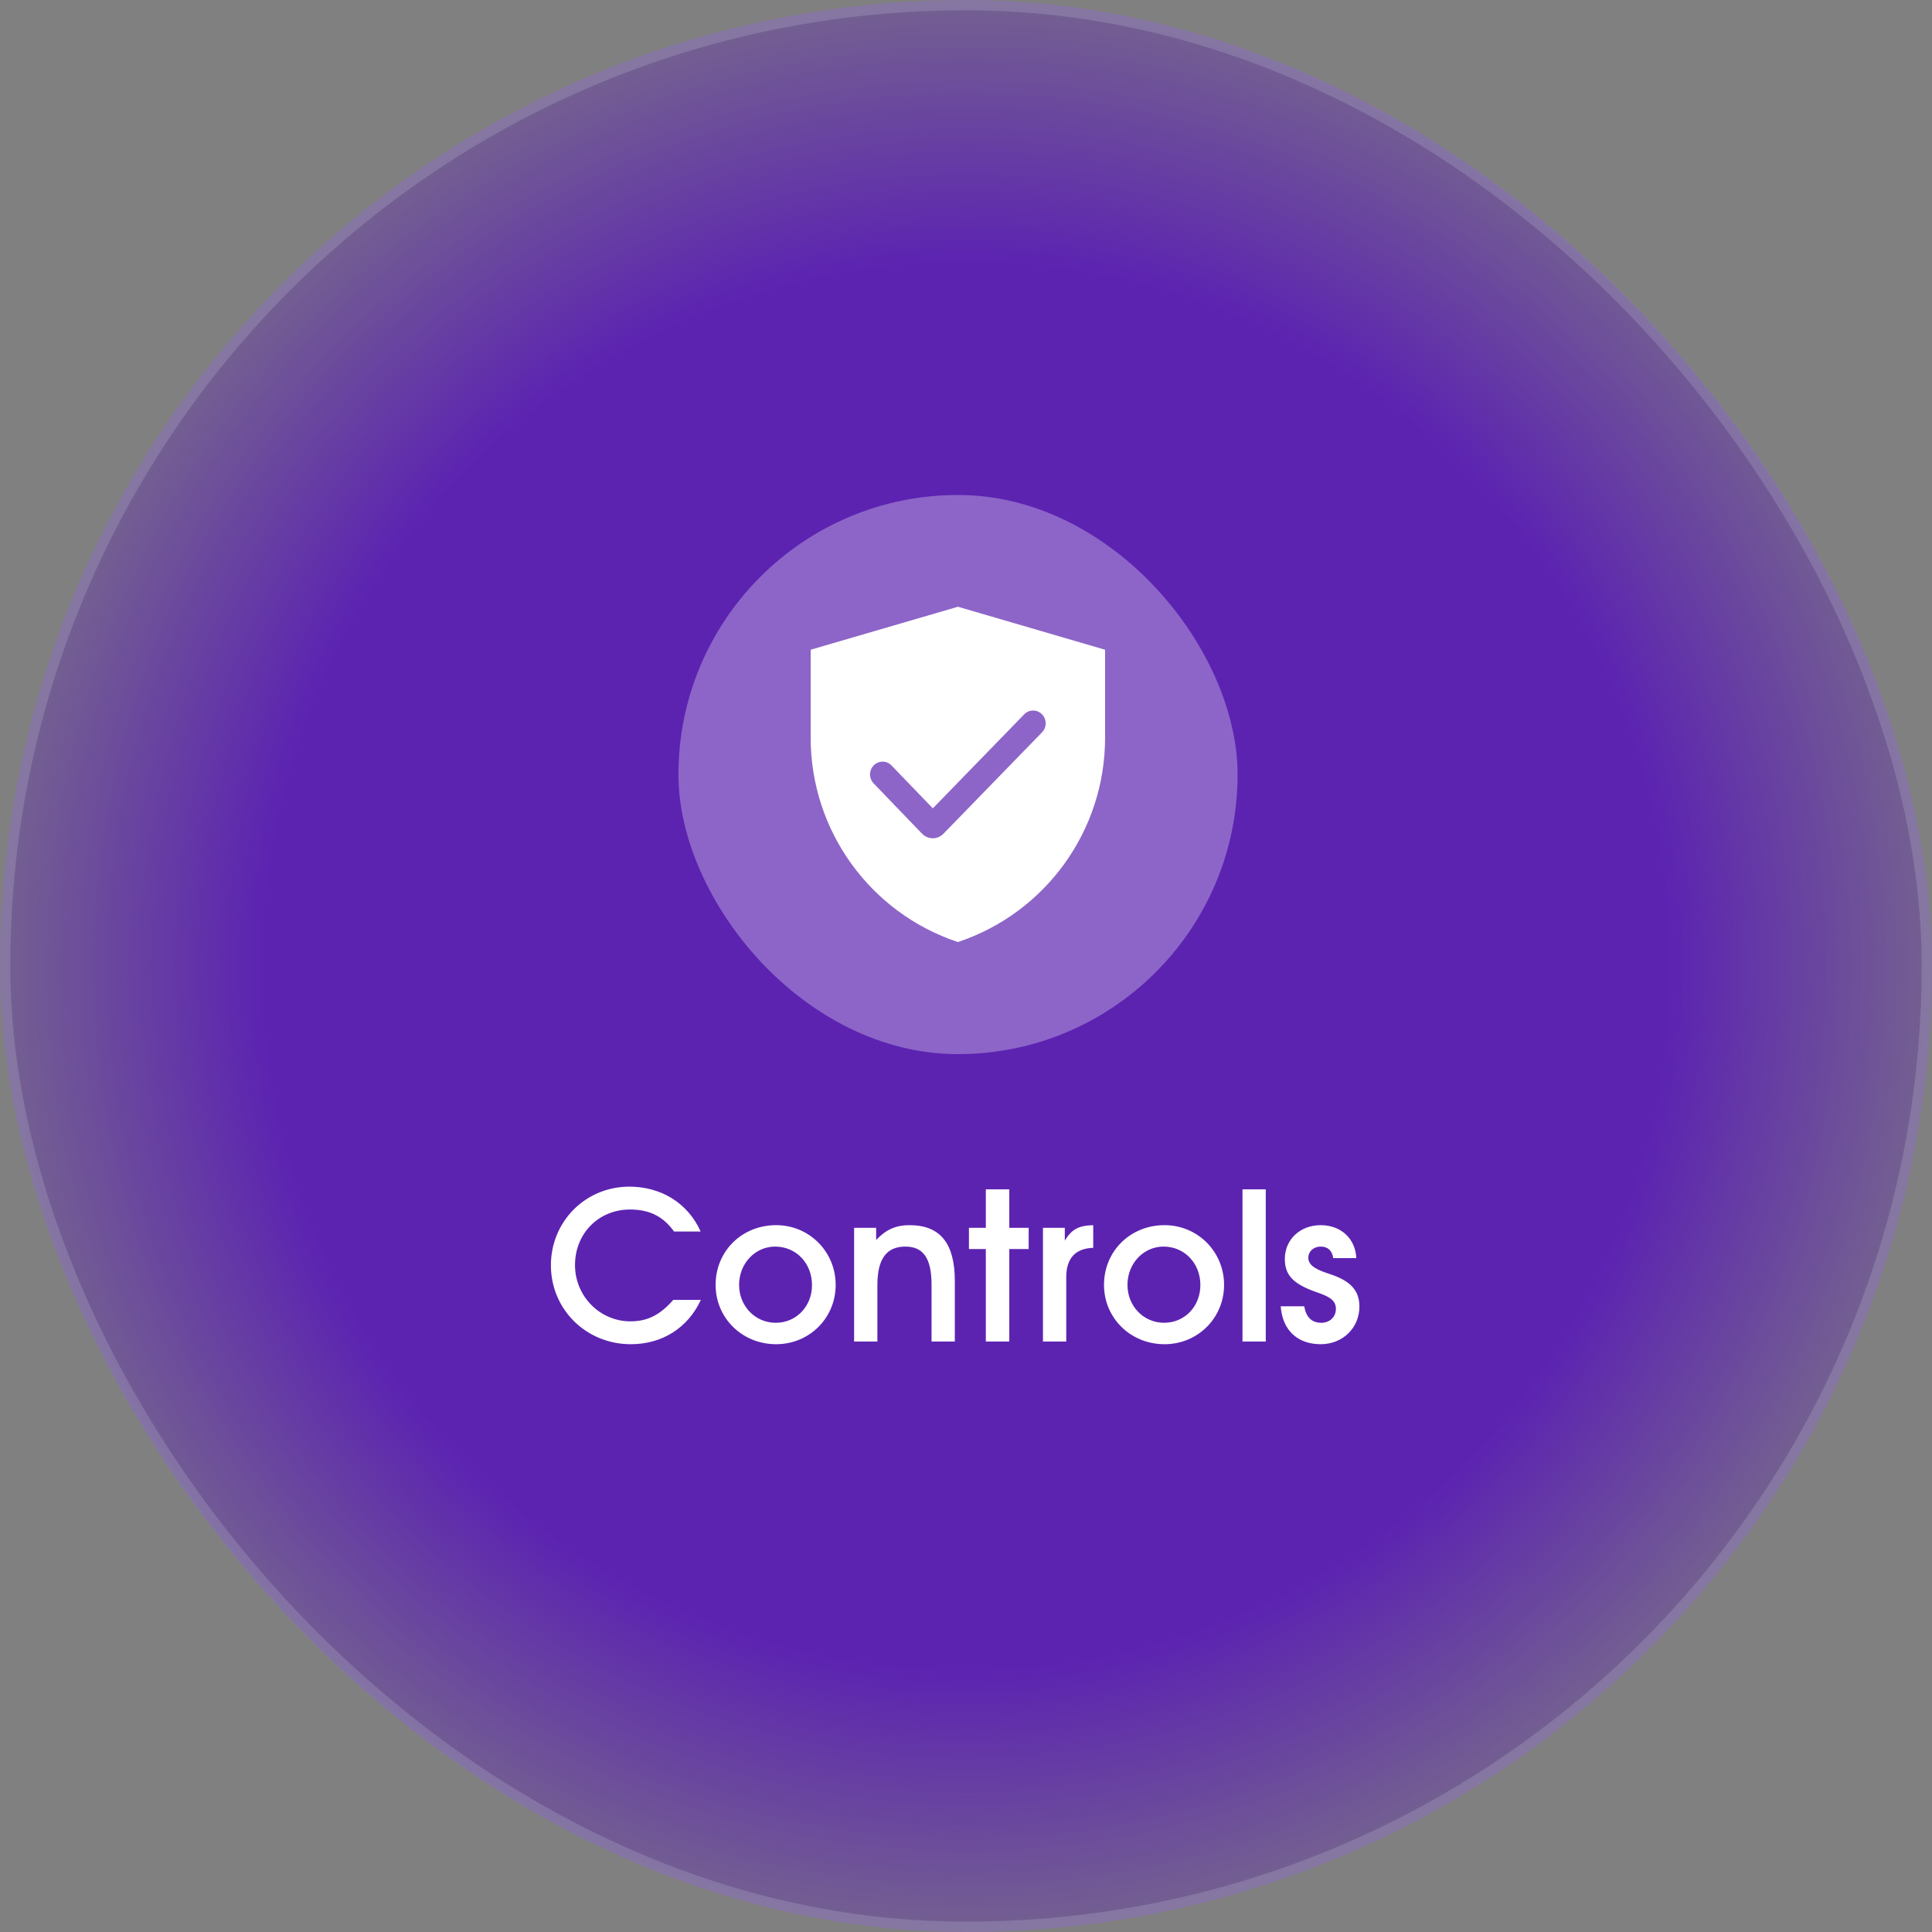
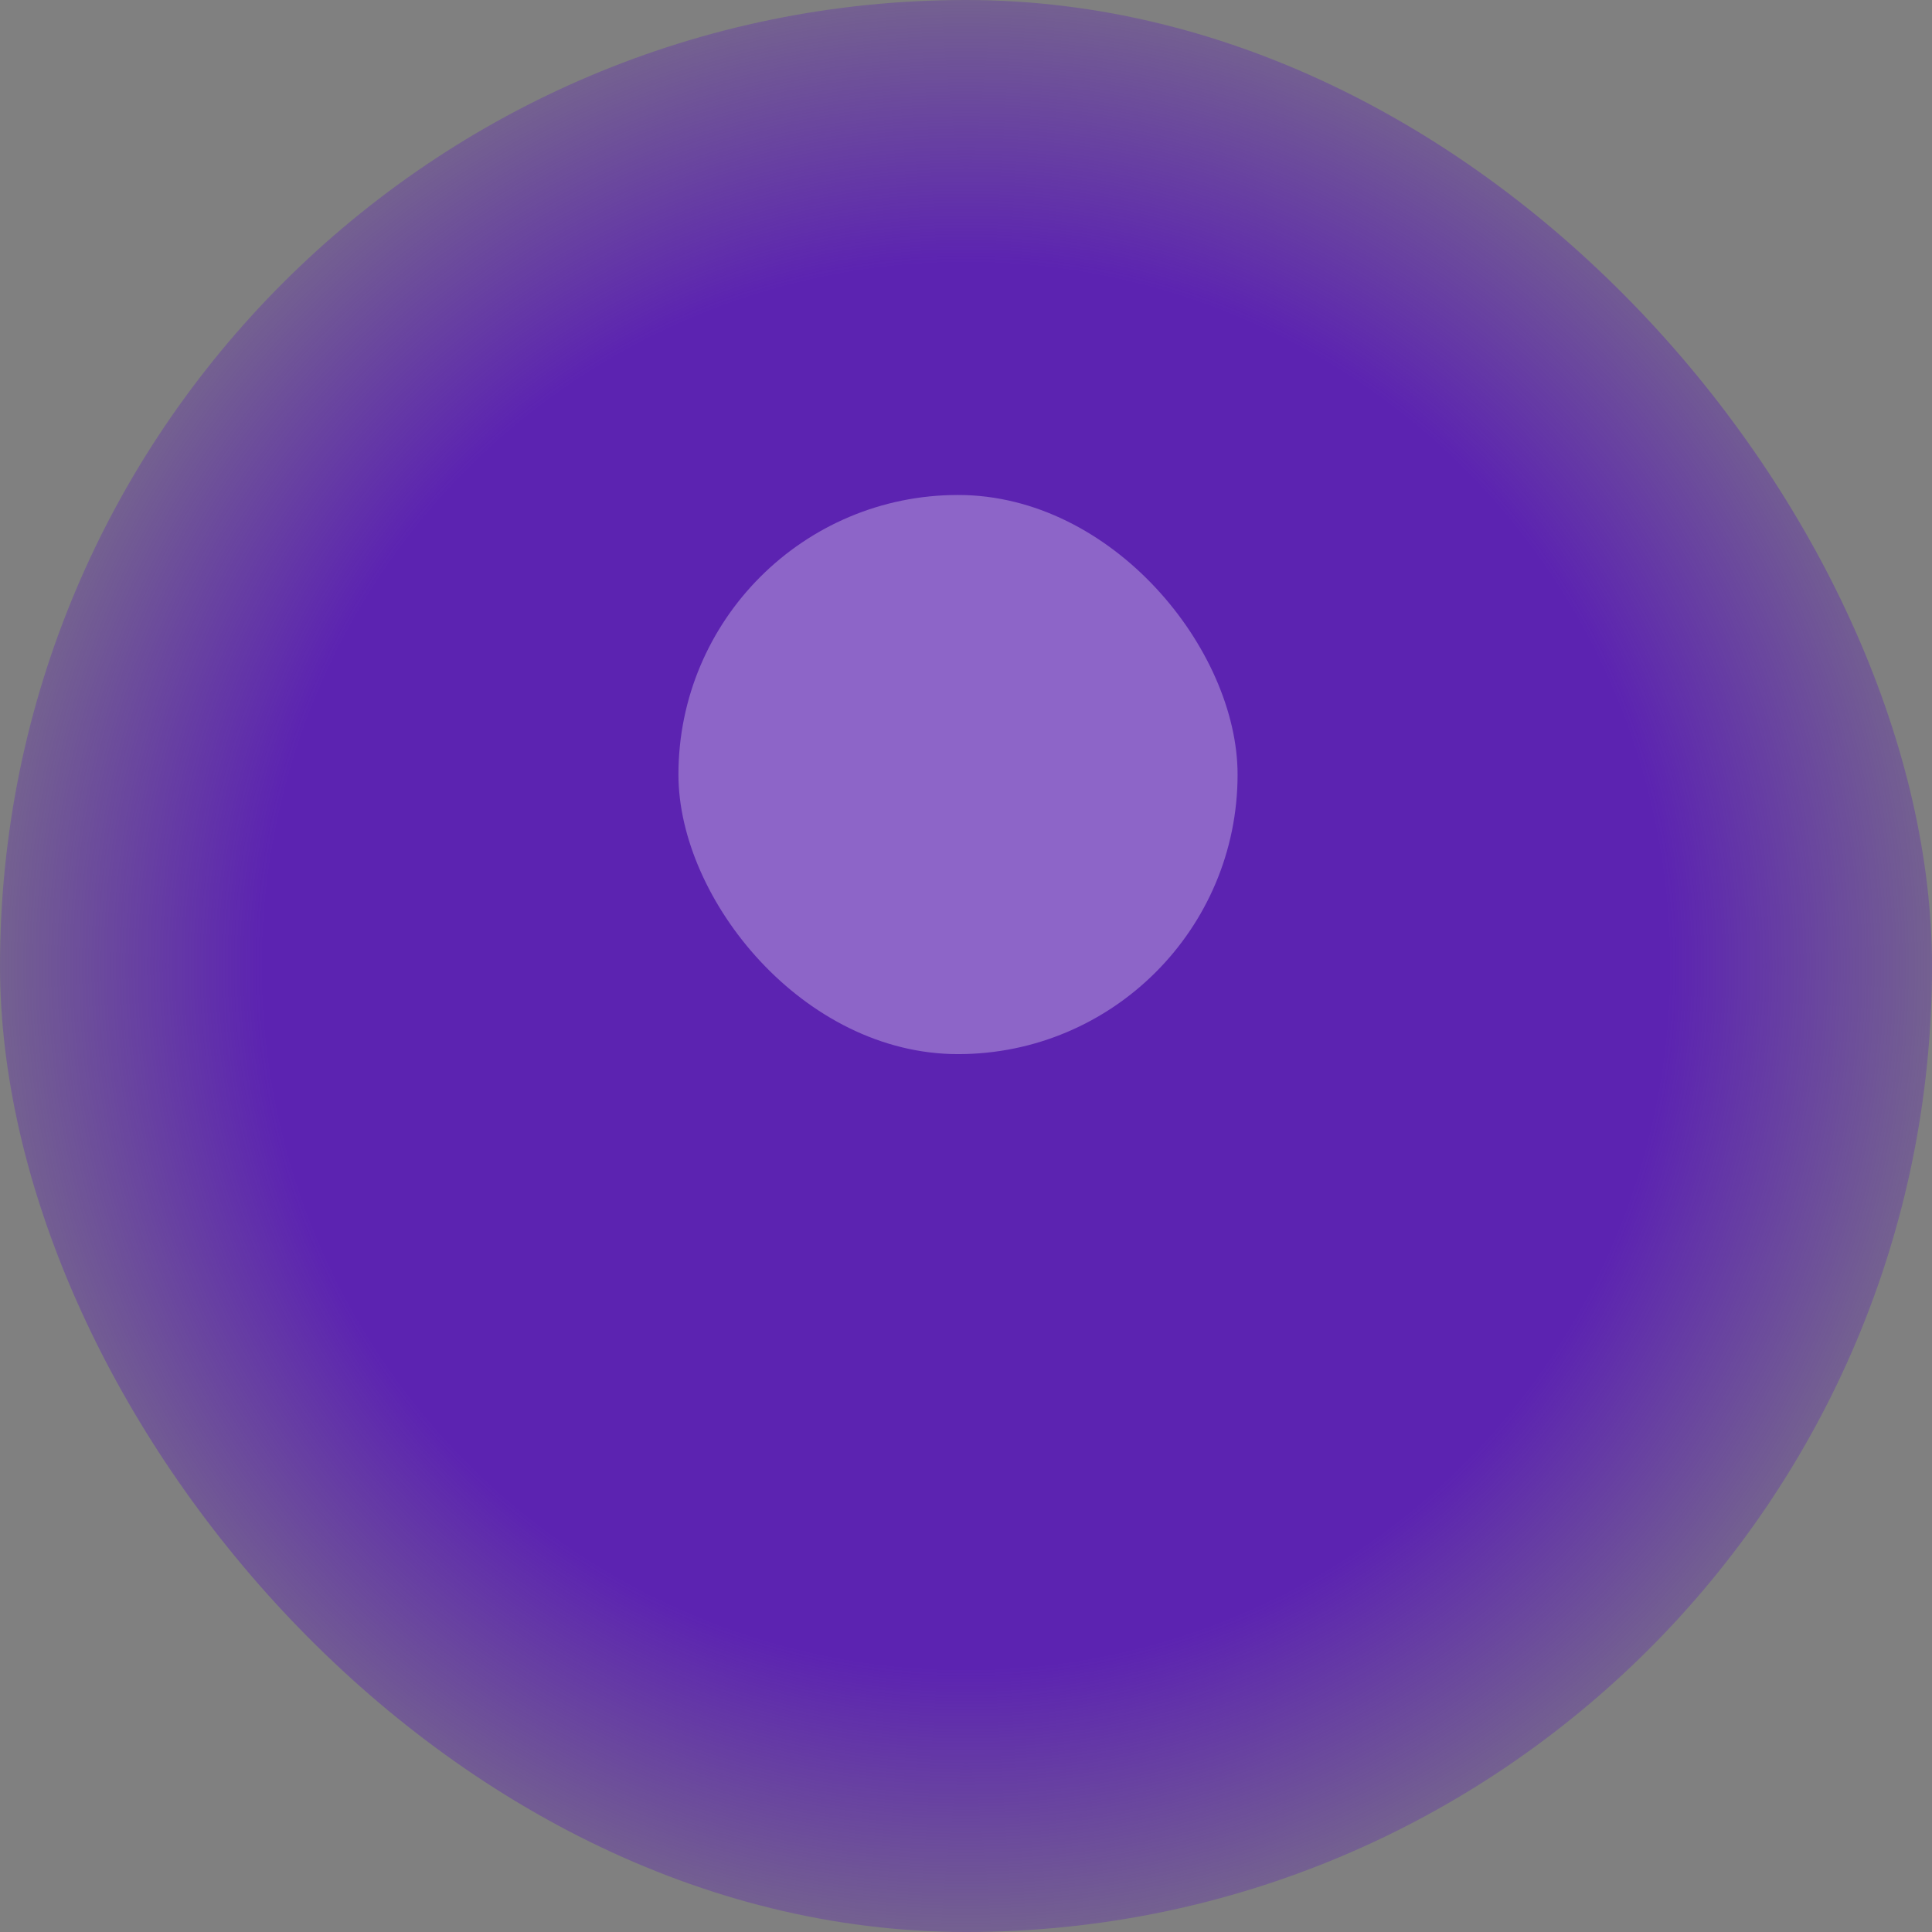
<svg xmlns="http://www.w3.org/2000/svg" width="121" height="121" viewBox="0 0 121 121" fill="none">
  <rect x="0" y="0" width="121" height="121" fill="#808080" stroke="none" />
  <rect width="121" height="121" rx="60.5" fill="url(#paint0_radial_1660_6729)" />
-   <rect x="0.322" y="0.322" width="120.355" height="120.355" rx="60.178" stroke="#D1D6E6" stroke-opacity="0.2" stroke-width="0.645" />
  <rect opacity="0.3" x="42.49" y="31" width="35.019" height="35.019" rx="17.509" fill="white" />
-   <path fill-rule="evenodd" clip-rule="evenodd" d="M59.995 38L50.772 40.692V46.21C50.772 52.014 54.486 57.166 59.992 59C65.497 57.166 69.21 52.015 69.21 46.212V40.692L59.995 38ZM65.257 44.732C65.566 45.043 65.568 45.55 65.263 45.864L59.089 52.215C58.719 52.596 58.114 52.595 57.746 52.212L54.715 49.062C54.411 48.747 54.416 48.24 54.726 47.931C55.036 47.621 55.533 47.626 55.837 47.942L58.422 50.627L64.146 44.737C64.451 44.423 64.949 44.421 65.257 44.732Z" fill="white" />
-   <path d="M42.165 81.413H43.894C43.081 83.168 41.469 84.187 39.508 84.187C36.709 84.187 34.503 82.007 34.503 79.246C34.503 76.499 36.67 74.319 39.418 74.319C41.417 74.319 43.094 75.364 43.881 77.131H42.217C41.533 76.176 40.669 75.751 39.456 75.751C37.496 75.751 36.012 77.247 36.012 79.233C36.012 81.181 37.573 82.755 39.482 82.755C40.54 82.755 41.327 82.368 42.165 81.413ZM44.818 80.472C44.818 78.356 46.469 76.731 48.61 76.731C50.687 76.731 52.338 78.395 52.338 80.472C52.338 82.549 50.687 84.187 48.61 84.187C46.482 84.187 44.818 82.549 44.818 80.472ZM48.585 82.845C49.875 82.845 50.855 81.813 50.855 80.485C50.855 79.117 49.862 78.073 48.546 78.073C47.295 78.073 46.289 79.13 46.289 80.472C46.289 81.8 47.295 82.845 48.585 82.845ZM53.492 84.019V76.899H54.872V77.66C55.478 77.015 56.098 76.731 56.962 76.731C58.884 76.731 59.8 77.866 59.8 80.227V84.019H58.342V80.459C58.342 78.808 57.826 78.073 56.704 78.073C55.517 78.073 54.95 78.847 54.95 80.485V84.019H53.492ZM61.742 84.019V78.227H60.684V76.899H61.742V74.487H63.212V76.899H64.425V78.227H63.212V84.019H61.742ZM65.32 84.019V76.899H66.688V77.698C67.126 76.989 67.539 76.757 68.468 76.731V78.15C67.346 78.189 66.778 78.808 66.778 79.995V84.019H65.32ZM69.143 80.472C69.143 78.356 70.794 76.731 72.935 76.731C75.012 76.731 76.663 78.395 76.663 80.472C76.663 82.549 75.012 84.187 72.935 84.187C70.807 84.187 69.143 82.549 69.143 80.472ZM72.909 82.845C74.199 82.845 75.179 81.813 75.179 80.485C75.179 79.117 74.186 78.073 72.871 78.073C71.619 78.073 70.613 79.13 70.613 80.472C70.613 81.8 71.619 82.845 72.909 82.845ZM77.817 84.019V74.487H79.274V84.019H77.817ZM80.21 81.813H81.681C81.81 82.51 82.158 82.845 82.751 82.845C83.28 82.845 83.667 82.484 83.667 81.968C83.667 81.349 83.061 81.142 82.403 80.91C80.984 80.407 80.468 79.853 80.468 78.847C80.468 77.634 81.423 76.731 82.713 76.731C83.99 76.731 84.892 77.582 84.944 78.795H83.499C83.435 78.331 83.164 78.073 82.713 78.073C82.261 78.073 81.939 78.382 81.939 78.782C81.939 79.337 82.661 79.582 83.267 79.788C84.583 80.214 85.138 80.82 85.138 81.826C85.138 83.168 84.093 84.187 82.713 84.187C81.255 84.187 80.313 83.297 80.21 81.813Z" fill="white" />
  <defs>
    <radialGradient id="paint0_radial_1660_6729" cx="0" cy="0" r="1" gradientUnits="userSpaceOnUse" gradientTransform="translate(60.5 60.5) rotate(24.057) scale(61.327)">
      <stop offset="0.715" stop-color="#5C23B1" />
      <stop offset="1" stop-color="#5C23B1" stop-opacity="0.29" />
    </radialGradient>
  </defs>
</svg>